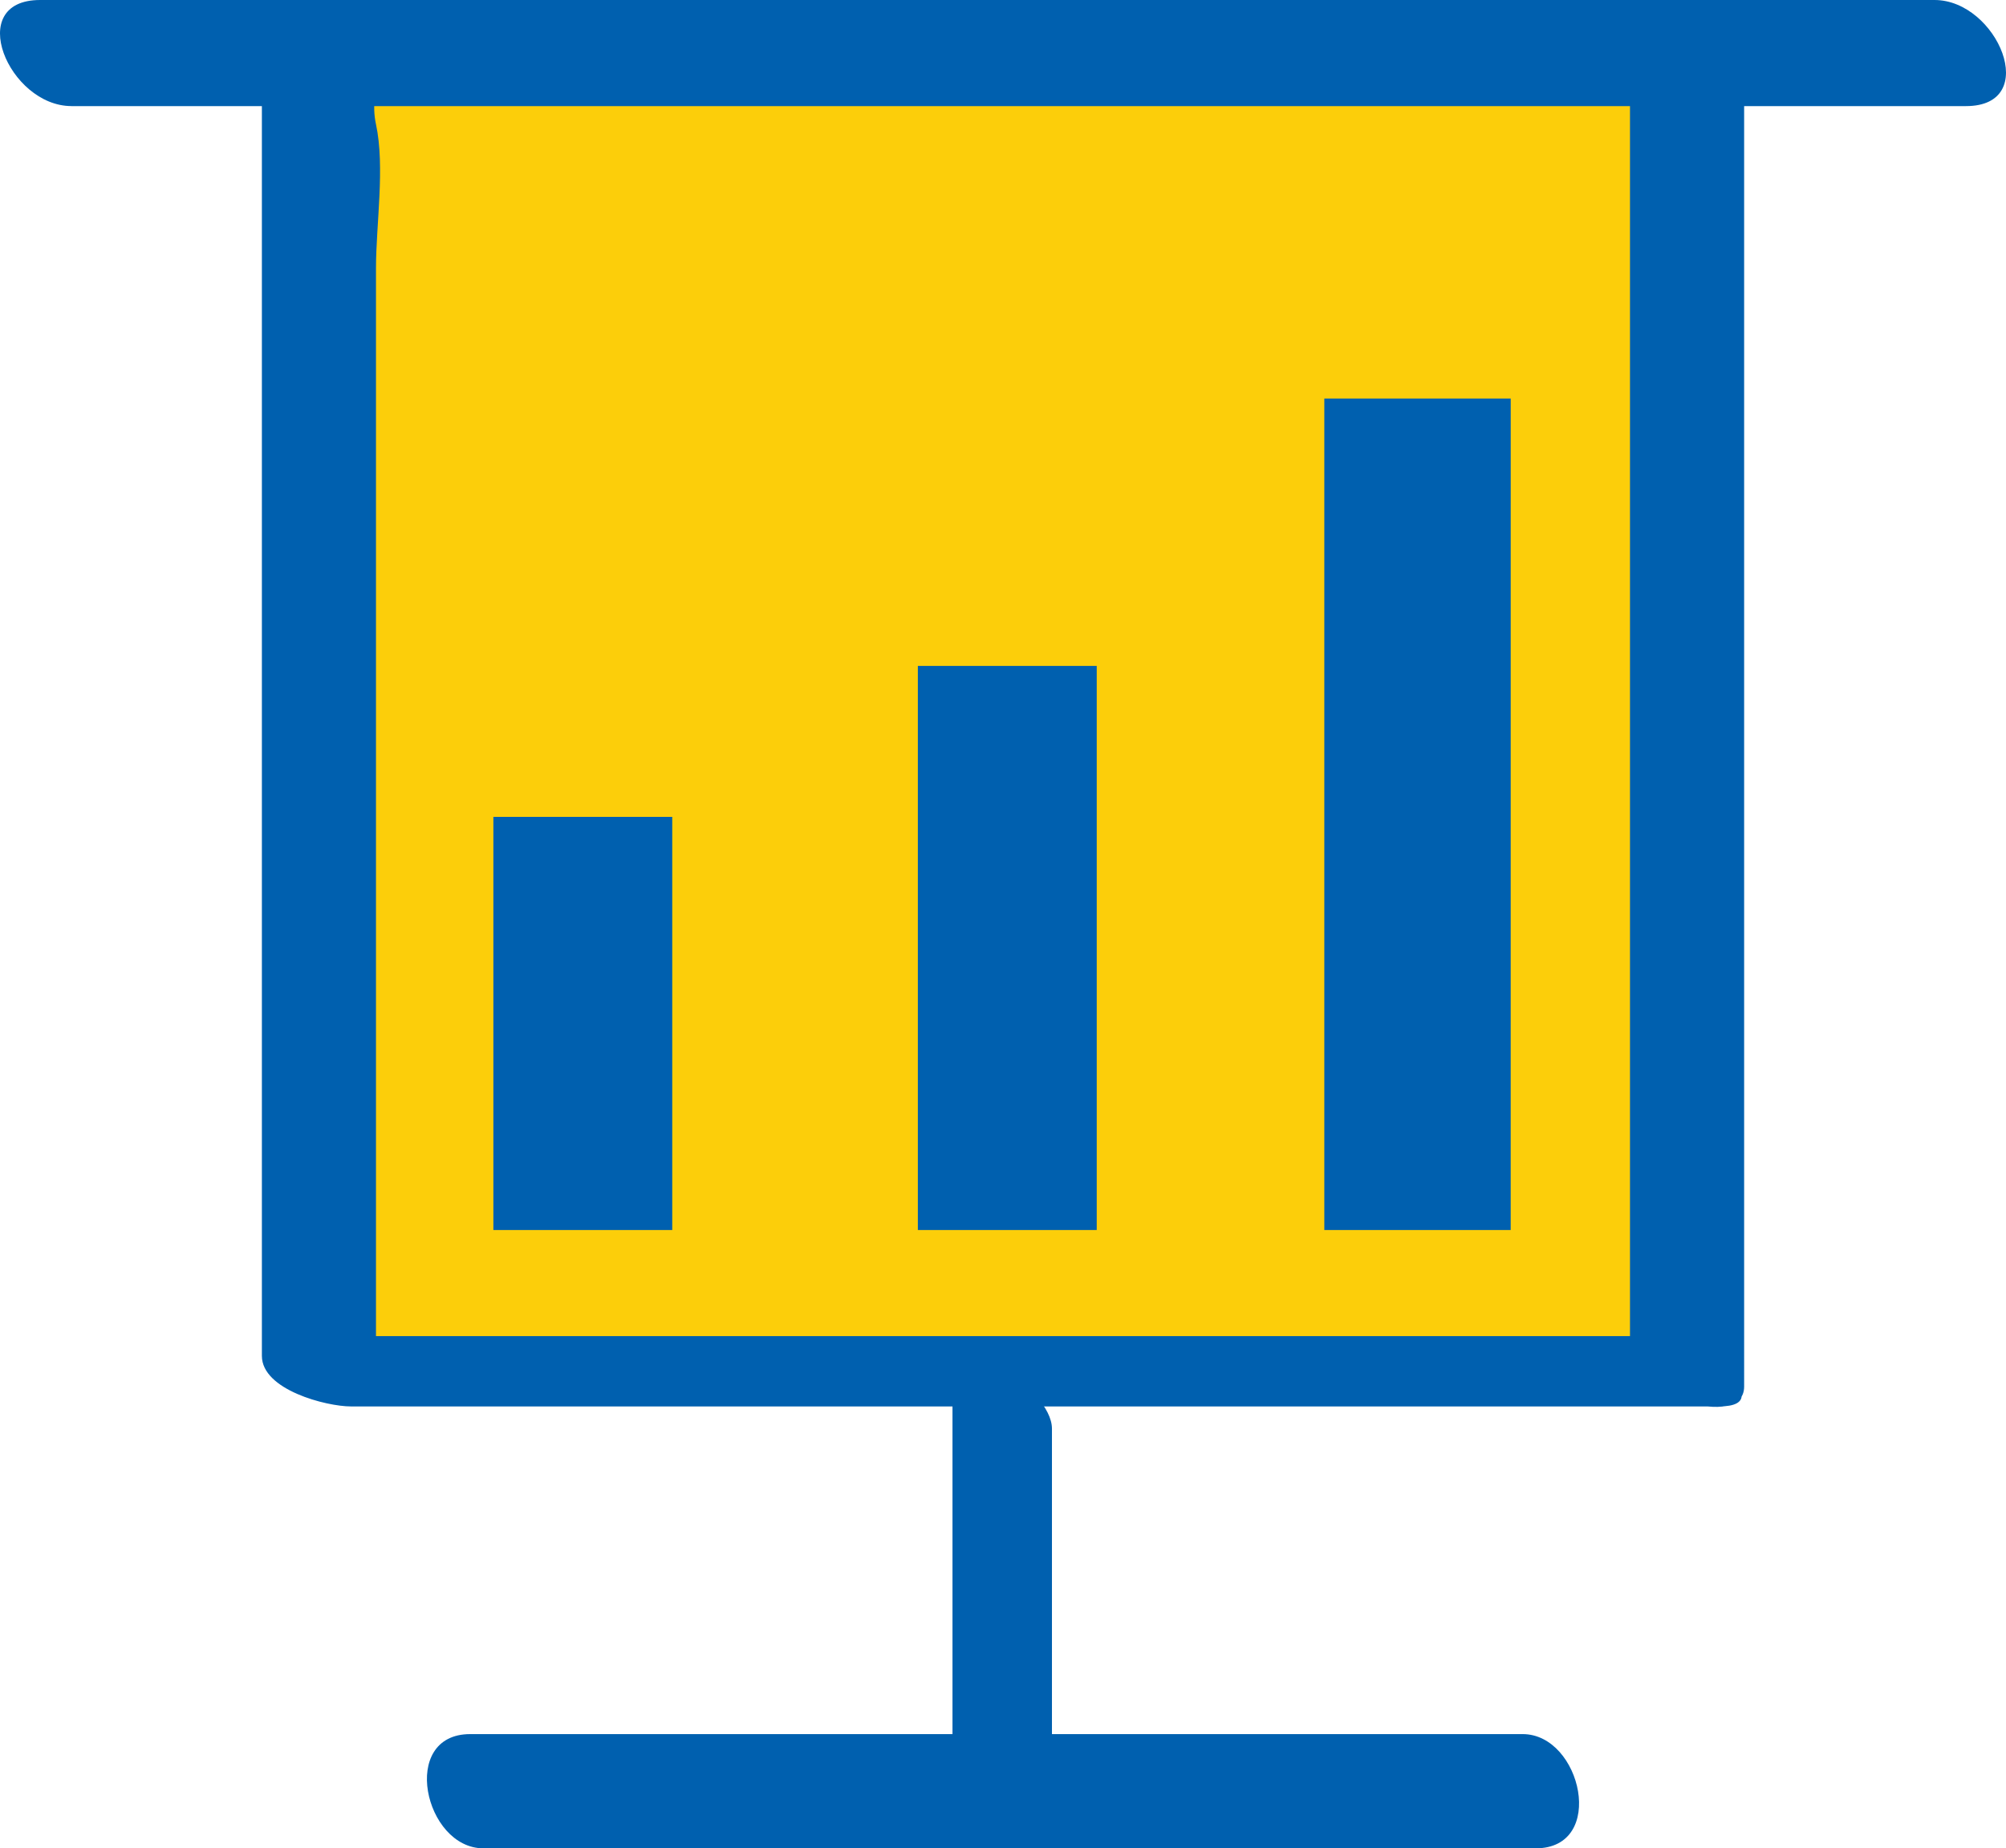
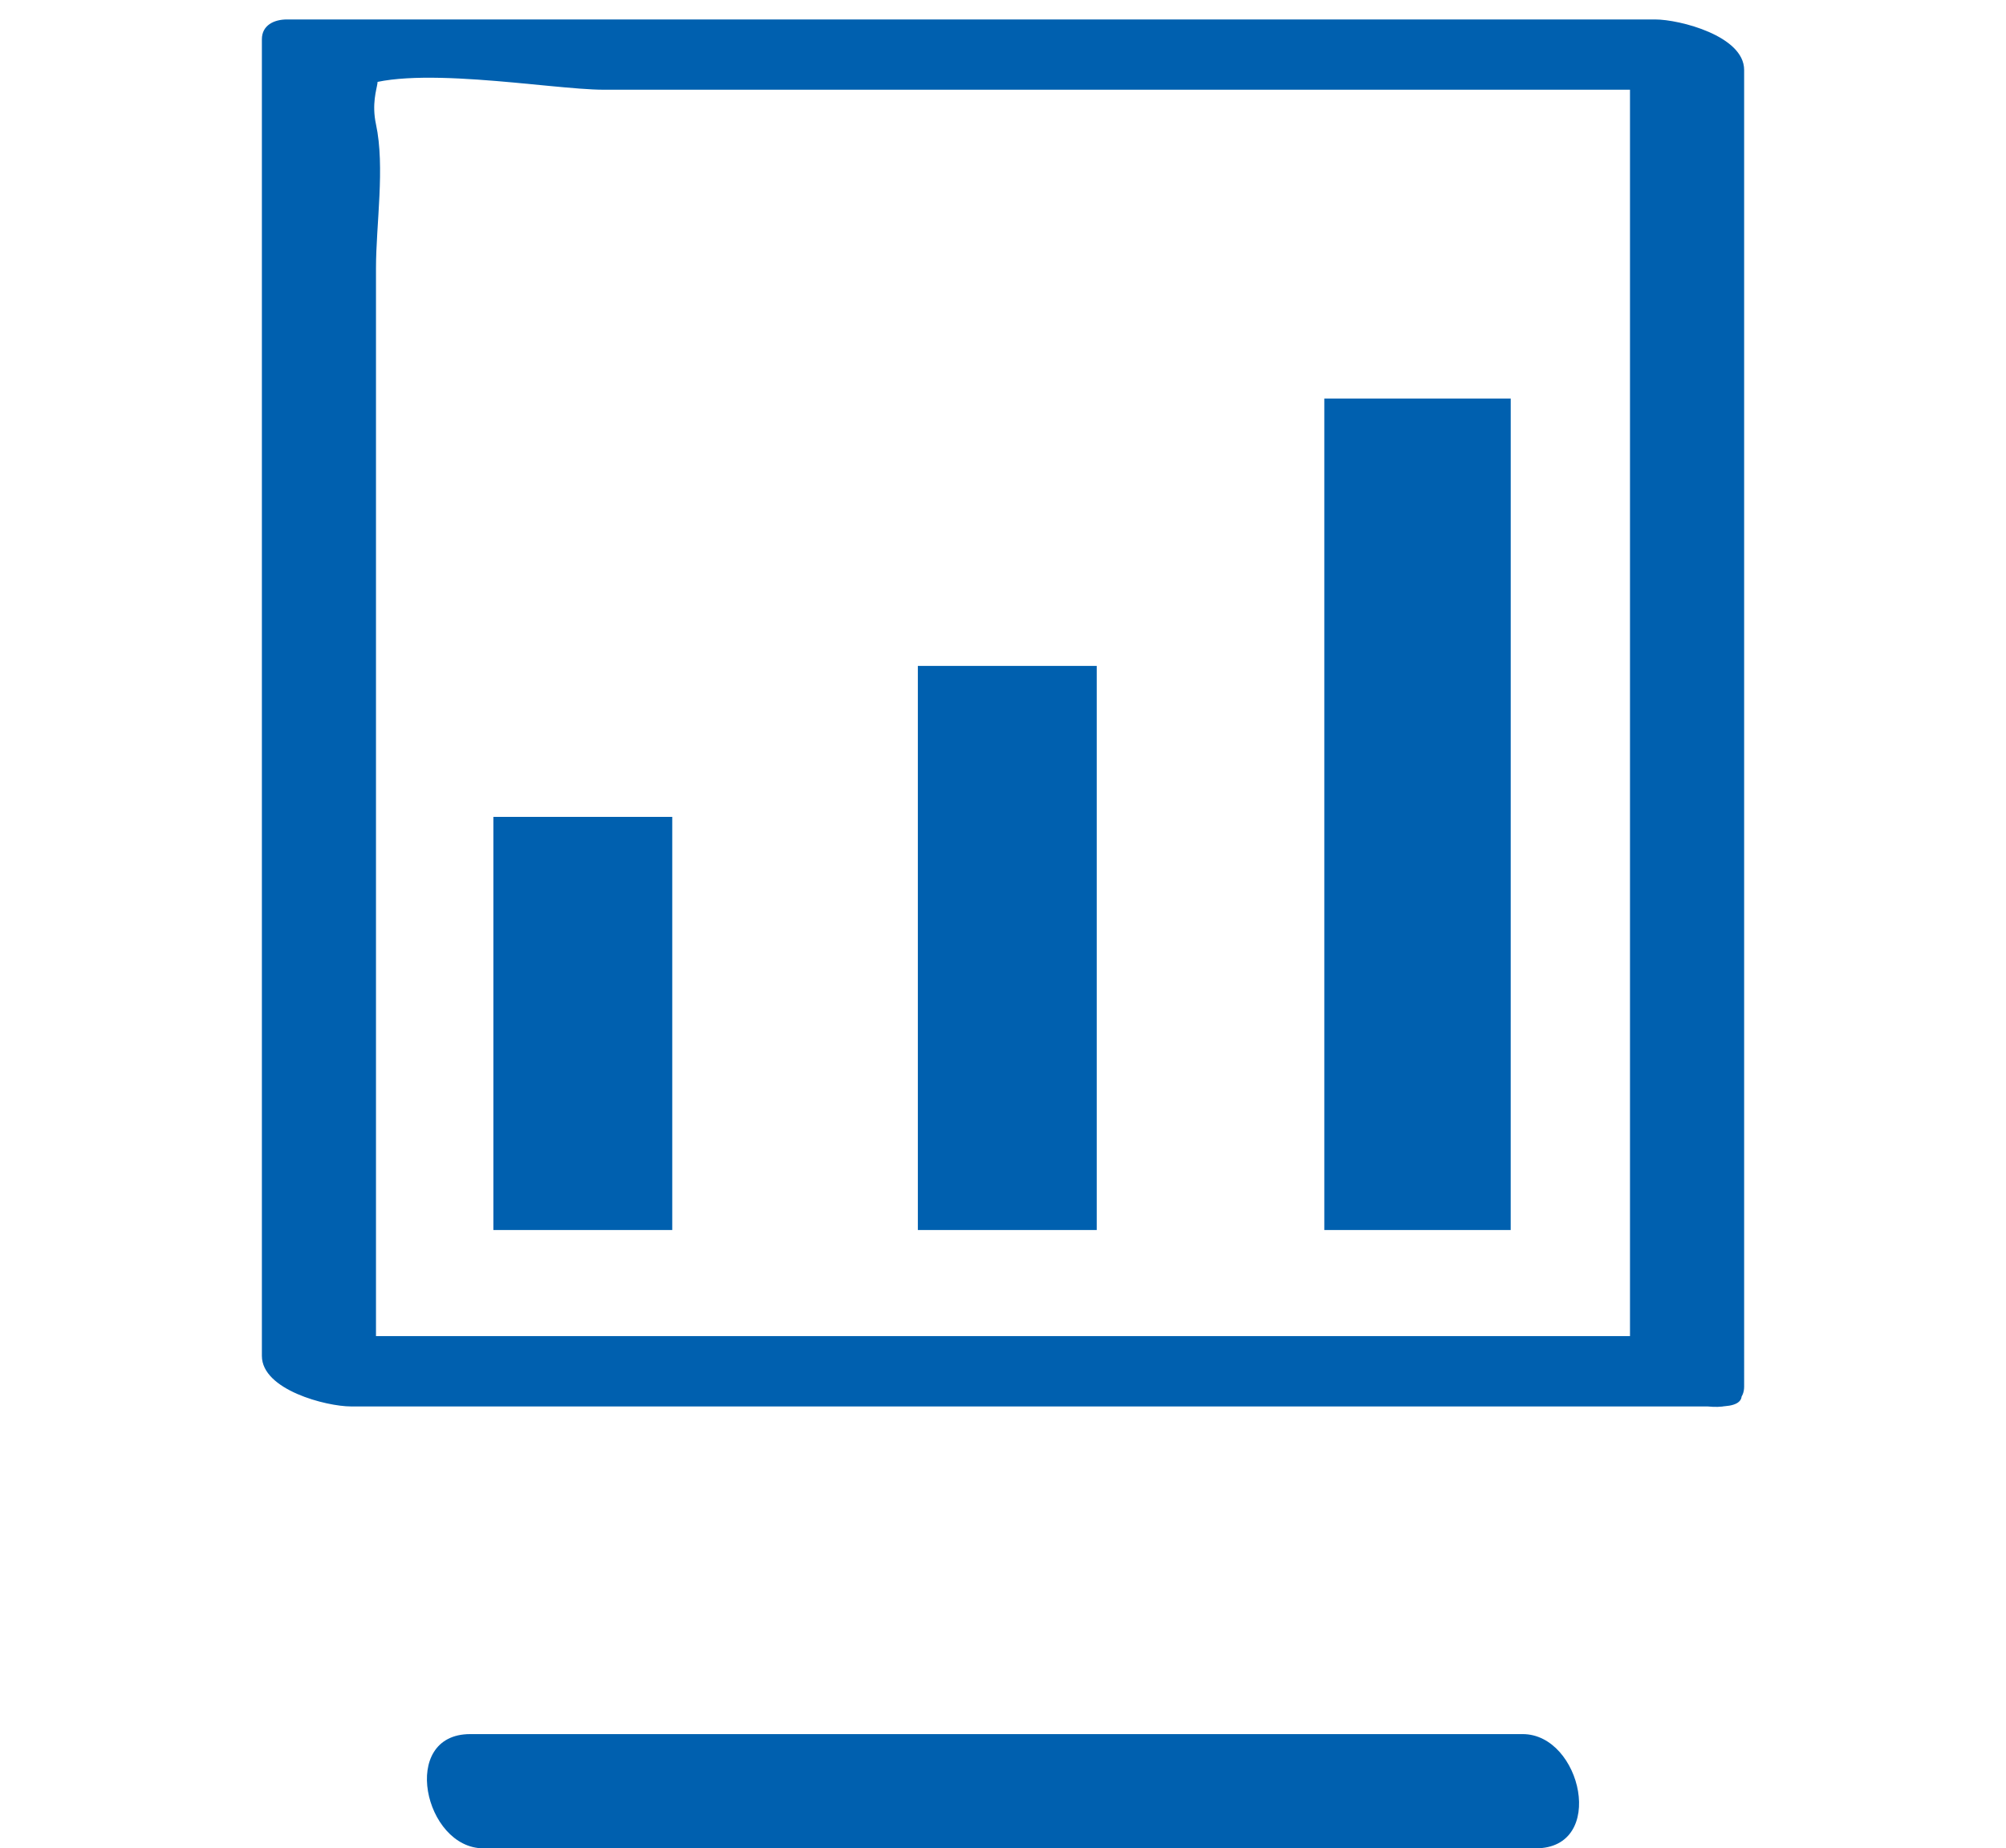
<svg xmlns="http://www.w3.org/2000/svg" viewBox="0 0 87.36 80.489">
-   <path fill="#fcce0a" d="M73.472 59.714H13.89V2.375h59.582z" />
  <path fill="#0060af" d="M72.079 58.184H12.497l3.877 2.198V11.677c0-1.898.4-4.404 0-6.263-.38-1.768.86-2.501-.926-1.507 2.114-1.176 8.528 0 10.837 0h48.577L70.985 1.71v57.337c0 1.654 4.971 3.277 4.971 1.335V3.045c0-1.48-2.812-2.198-3.877-2.198H12.497c-.561 0-1.092.252-1.092.863v57.337c0 1.481 2.81 2.2 3.875 2.2h59.582c2.846 0-1.217-3.063-2.783-3.063" />
-   <path fill="#0060af" d="M3.115 4.621h82.499C88.93 4.621 86.983 0 84.247 0h-82.5C-1.57 0 .376 4.62 3.114 4.62M41.48 59.433V76.61c0 1.769 4.332 4.422 4.332 2.783V62.216c0-1.769-4.332-4.423-4.332-2.783" />
  <path fill="#0060af" d="M21.05 80.49h45.833c3.1 0 1.995-4.974-.572-4.974H20.477c-3.101 0-1.995 4.974.573 4.974m26.712-26.925h-7.79V28.998h7.79zm-18.486 0h-7.79V35.572h7.79zm36.514 0h-8.117V17.356h8.118z" />
</svg>